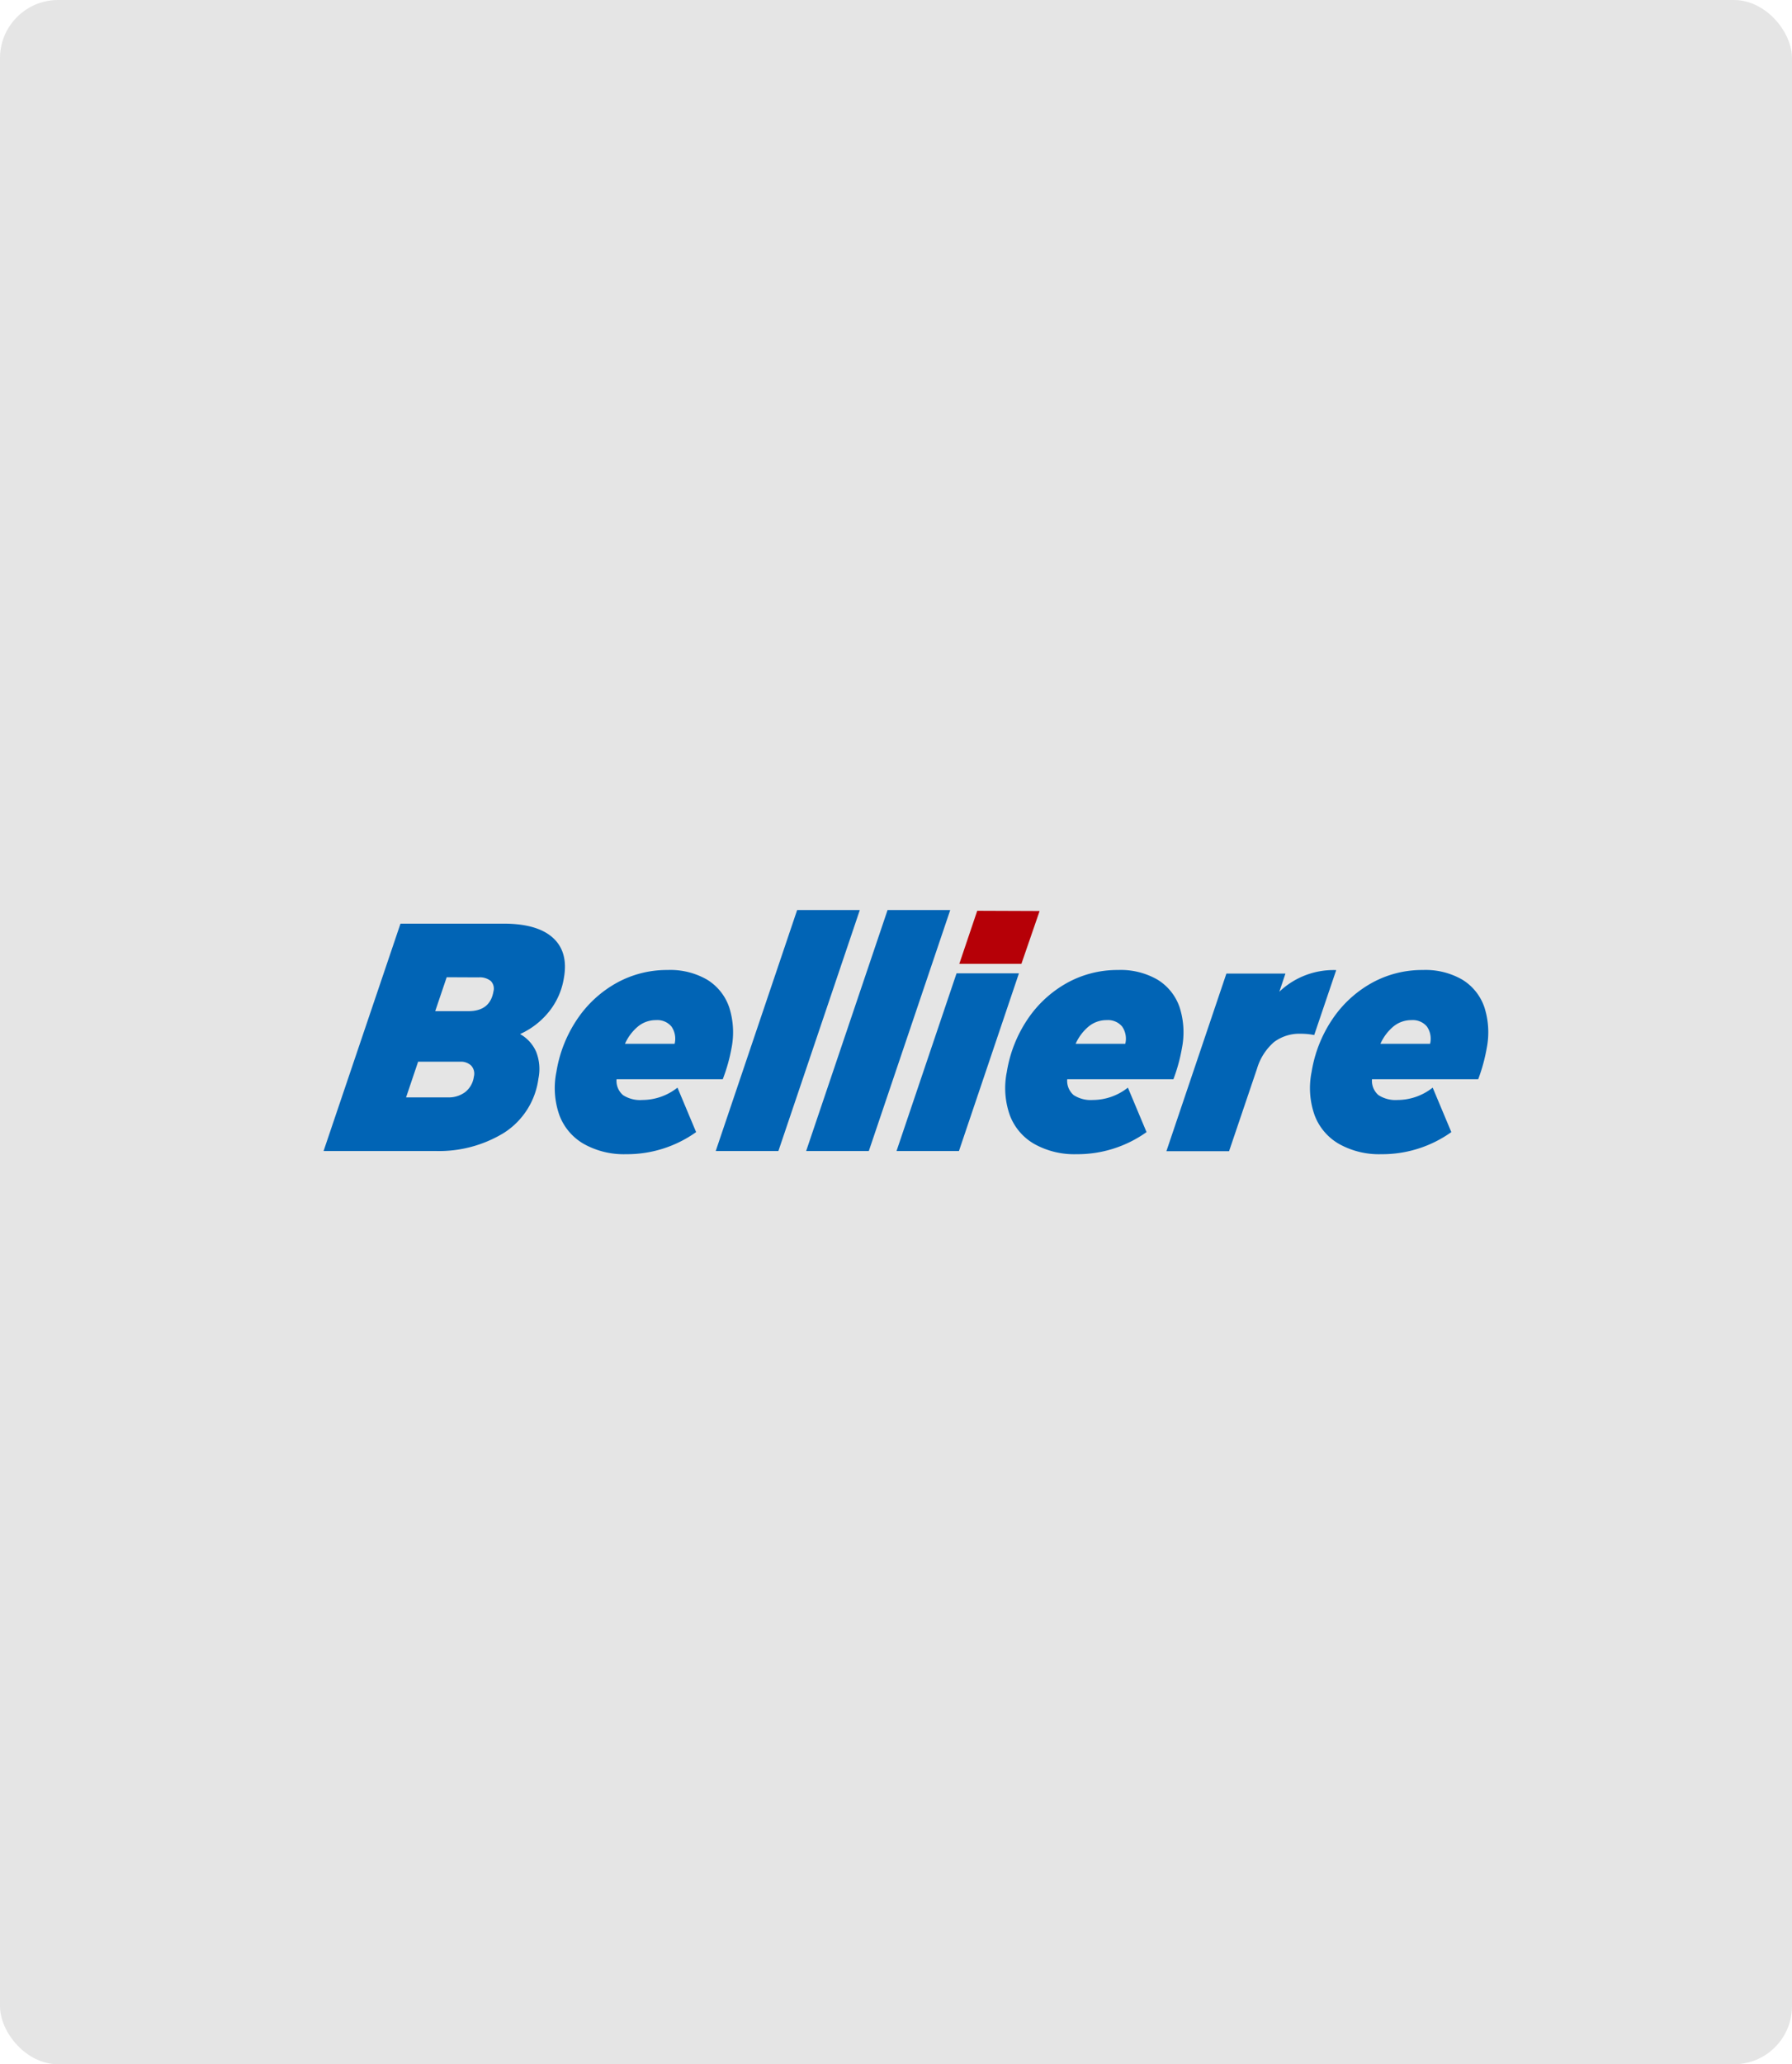
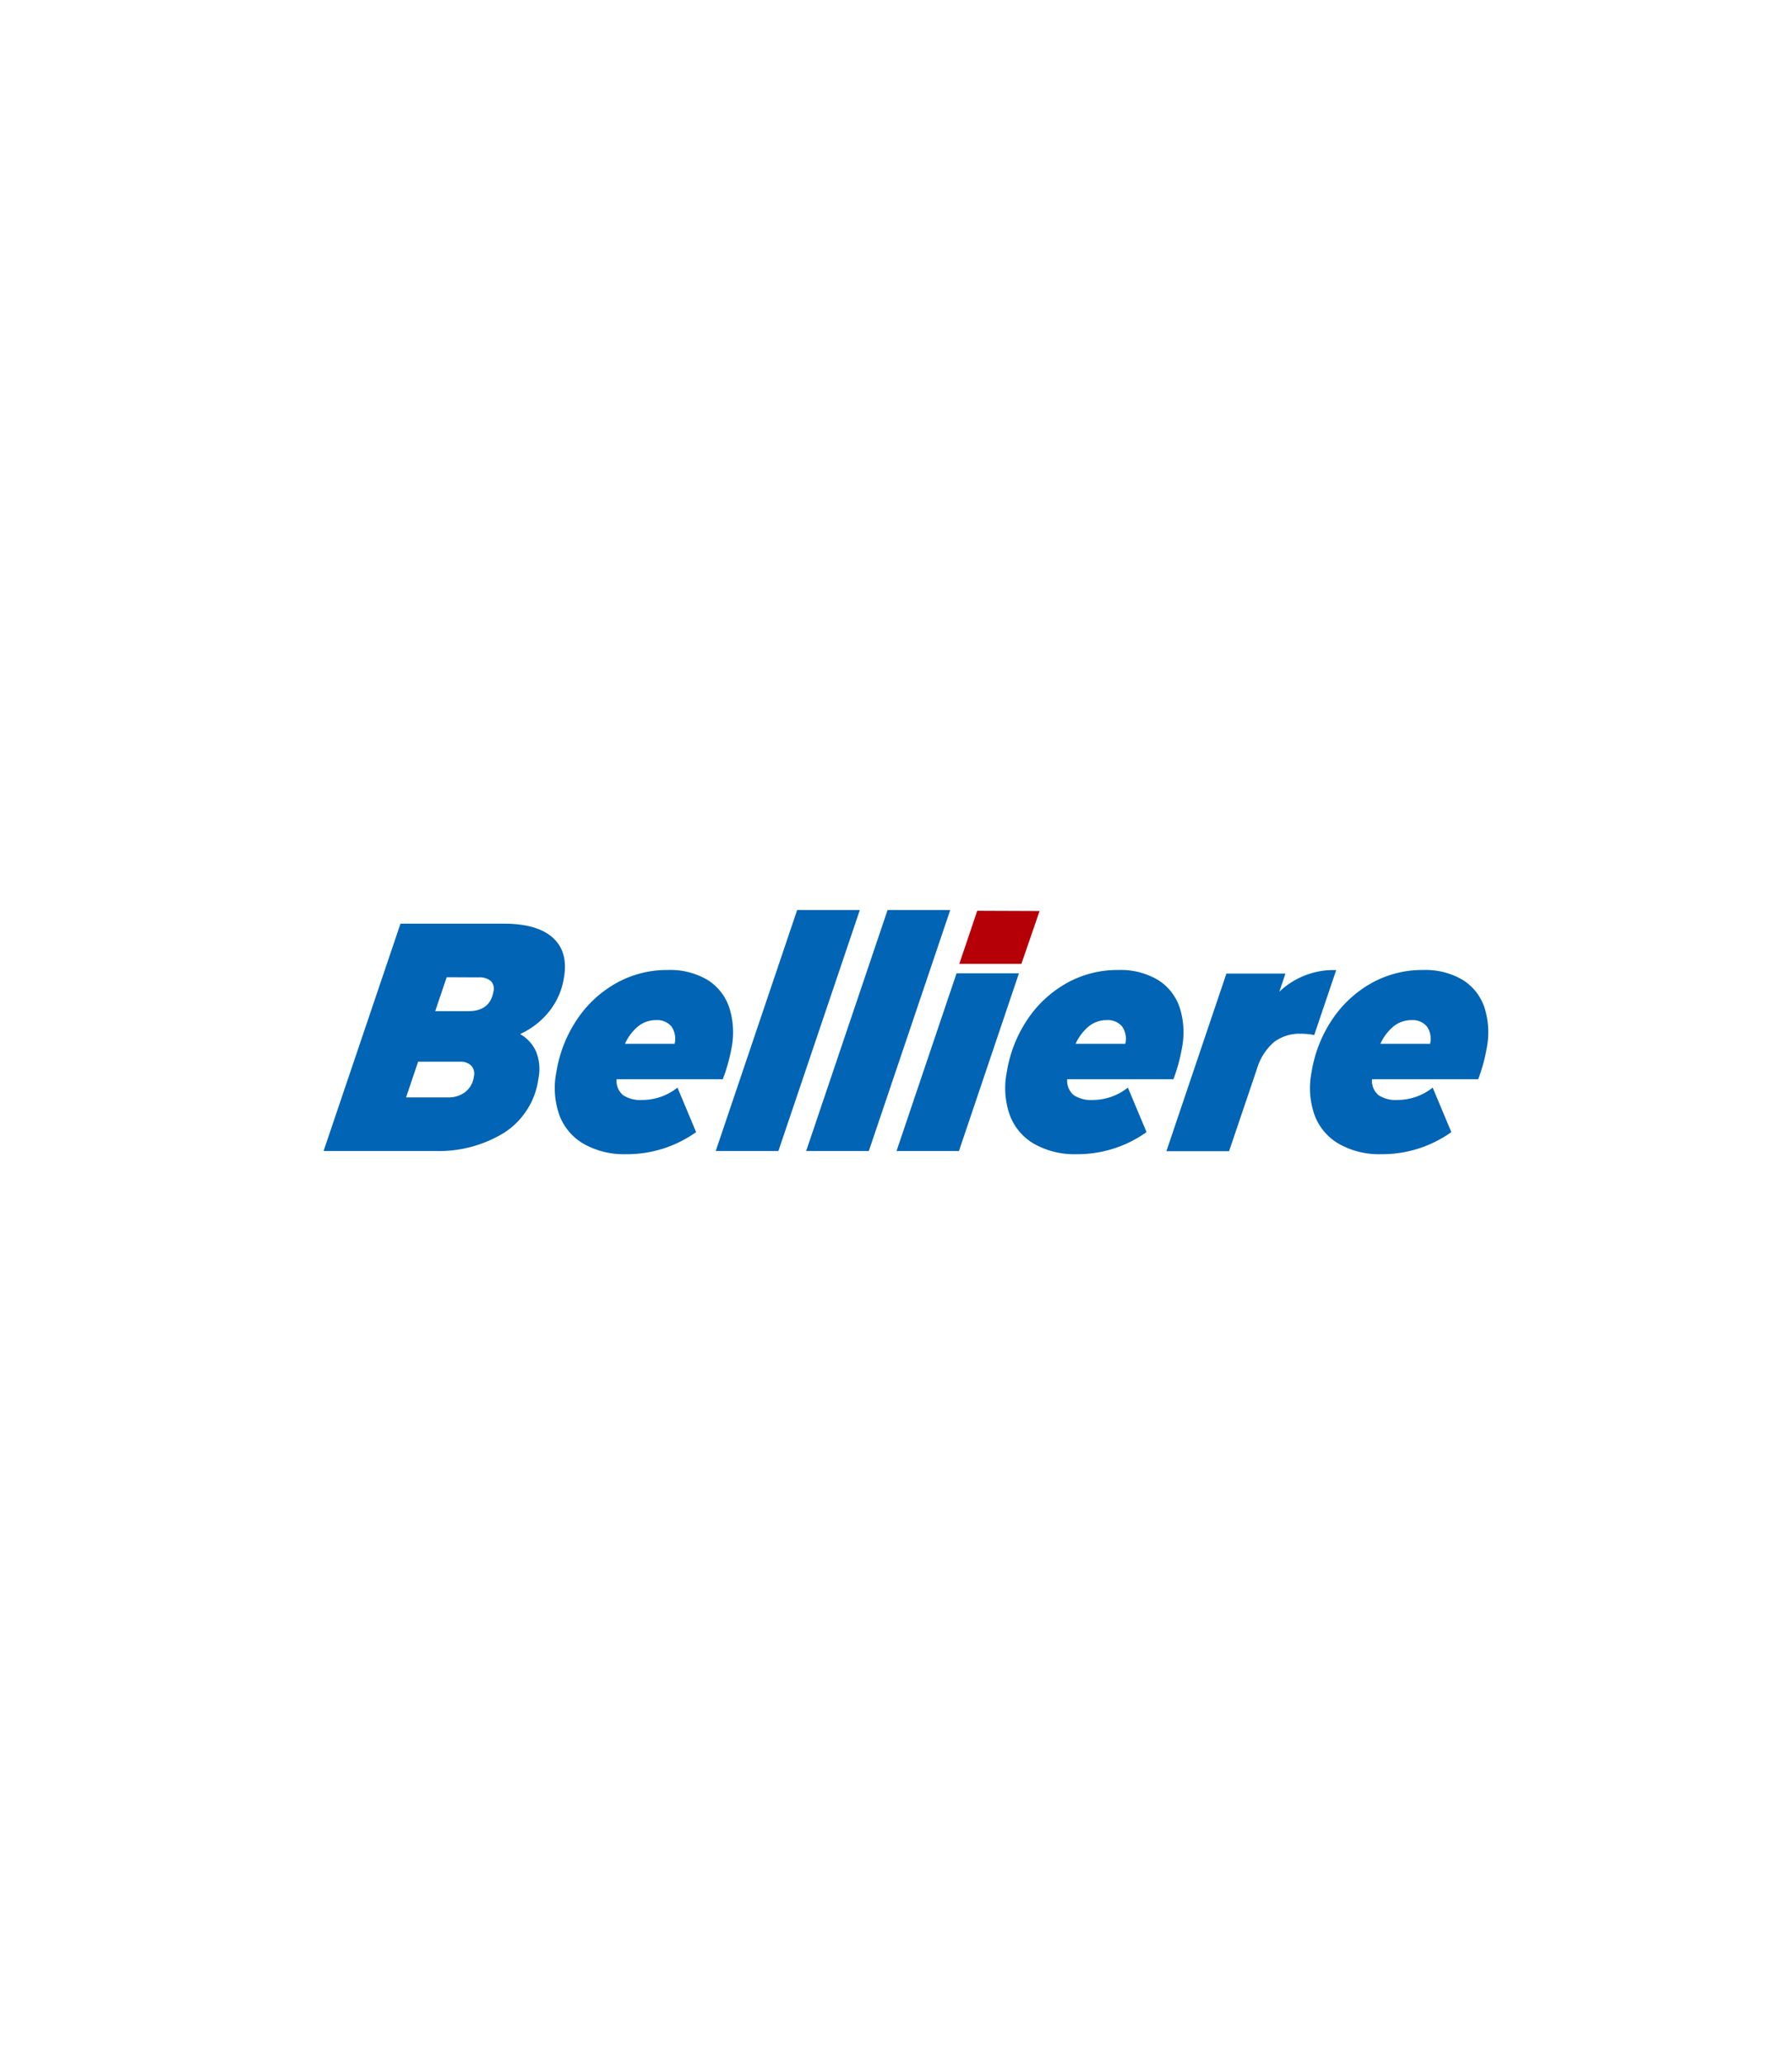
<svg xmlns="http://www.w3.org/2000/svg" viewBox="0 0 370 426">
  <defs>
    <style>.cls-1{fill:#e5e5e5;}.cls-2{fill:#0164b5;}.cls-3{fill:#b60007;}</style>
  </defs>
  <g id="Camada_2" data-name="Camada 2">
    <g id="Camada_1-2" data-name="Camada 1">
-       <rect class="cls-1" width="370" height="426" rx="12" />
      <path class="cls-2" d="M110.7,217.05a9.7,9.7,0,0,1,.47,5.53,15.7,15.7,0,0,1-7.11,11.2,25.67,25.67,0,0,1-14.12,3.75H66.81l15.88-46.92h21.25q7,0,10.22,2.92t2.27,8.28a14.78,14.78,0,0,1-3.05,6.93,16.21,16.21,0,0,1-6,4.66A7.76,7.76,0,0,1,110.7,217.05Zm-14.65,8.32a4.84,4.84,0,0,0,1.79-3.19,2.45,2.45,0,0,0-.56-2.28,3.07,3.07,0,0,0-2.24-.8H86.33l-2.49,7.37h8.7A5.65,5.65,0,0,0,96.05,225.37Zm-3.82-23.7-2.37,7h6.87q4.47,0,5.16-4.09a2.25,2.25,0,0,0-.56-2.14,3.62,3.62,0,0,0-2.51-.74Z" />
      <path class="cls-2" d="M149.23,222.72H127.3a3.89,3.89,0,0,0,1.34,3.28,6.48,6.48,0,0,0,4,1,11.7,11.7,0,0,0,7.24-2.55l3.85,9.18a24.58,24.58,0,0,1-14.45,4.56,16.92,16.92,0,0,1-8.67-2.08,11.48,11.48,0,0,1-5.08-5.89,16.74,16.74,0,0,1-.65-9,27.11,27.11,0,0,1,4.25-10.82,23.62,23.62,0,0,1,8.1-7.51,21.4,21.4,0,0,1,10.59-2.71,15.16,15.16,0,0,1,8.19,2,10.75,10.75,0,0,1,4.55,5.7,16.88,16.88,0,0,1,.48,8.41A35.44,35.44,0,0,1,149.23,222.72Zm-17.5-10.89a9.85,9.85,0,0,0-2.69,3.58h10.25a4.4,4.4,0,0,0-.66-3.58,3.8,3.8,0,0,0-3.16-1.31A5.8,5.8,0,0,0,131.73,211.83Z" />
-       <path class="cls-2" d="M164.59,187.8h12.94l-16.81,49.73H147.78Z" />
+       <path class="cls-2" d="M164.59,187.8h12.94l-16.81,49.73H147.78" />
      <path class="cls-2" d="M183.26,187.8H196.2l-16.81,49.73H166.45Z" />
      <path class="cls-2" d="M197.5,200.87h12.88L198,237.53H185.11Z" />
      <path class="cls-2" d="M242.28,222.72H220.35a3.89,3.89,0,0,0,1.34,3.28,6.48,6.48,0,0,0,3.95,1,11.7,11.7,0,0,0,7.24-2.55l3.85,9.18a24.58,24.58,0,0,1-14.45,4.56,16.92,16.92,0,0,1-8.67-2.08,11.48,11.48,0,0,1-5.08-5.89,16.74,16.74,0,0,1-.65-9,27.11,27.11,0,0,1,4.25-10.82,23.62,23.62,0,0,1,8.1-7.51,21.4,21.4,0,0,1,10.59-2.71,15.16,15.16,0,0,1,8.19,2,10.75,10.75,0,0,1,4.55,5.7,16.88,16.88,0,0,1,.48,8.41A35.44,35.44,0,0,1,242.28,222.72Zm-17.5-10.89a9.85,9.85,0,0,0-2.69,3.58h10.25a4.4,4.4,0,0,0-.66-3.58,3.8,3.8,0,0,0-3.16-1.31A5.8,5.8,0,0,0,224.78,211.83Z" />
      <path class="cls-2" d="M275.89,200.2l-4.54,13.4a14.34,14.34,0,0,0-2.76-.27,8.77,8.77,0,0,0-5.53,1.71,11.67,11.67,0,0,0-3.53,5.53l-5.76,17H240.83l12.39-36.66h12.19l-1.26,3.75A16.21,16.21,0,0,1,275.89,200.2Z" />
      <path class="cls-2" d="M305.21,222.72H283.28a3.89,3.89,0,0,0,1.34,3.28,6.48,6.48,0,0,0,3.95,1,11.7,11.7,0,0,0,7.24-2.55l3.85,9.18a24.58,24.58,0,0,1-14.45,4.56,16.92,16.92,0,0,1-8.67-2.08,11.48,11.48,0,0,1-5.08-5.89,16.74,16.74,0,0,1-.65-9,27.11,27.11,0,0,1,4.25-10.82,23.62,23.62,0,0,1,8.1-7.51,21.41,21.41,0,0,1,10.6-2.71,15.15,15.15,0,0,1,8.18,2,10.71,10.71,0,0,1,4.55,5.7,16.88,16.88,0,0,1,.48,8.41A35.44,35.44,0,0,1,305.21,222.72Zm-17.5-10.89a9.85,9.85,0,0,0-2.69,3.58h10.25a4.4,4.4,0,0,0-.66-3.58,3.8,3.8,0,0,0-3.16-1.31A5.8,5.8,0,0,0,287.71,211.83Z" />
      <polygon class="cls-3" points="210.89 198.91 198.07 198.91 201.77 187.96 214.65 188.01 210.89 198.91" />
    </g>
  </g>
</svg>